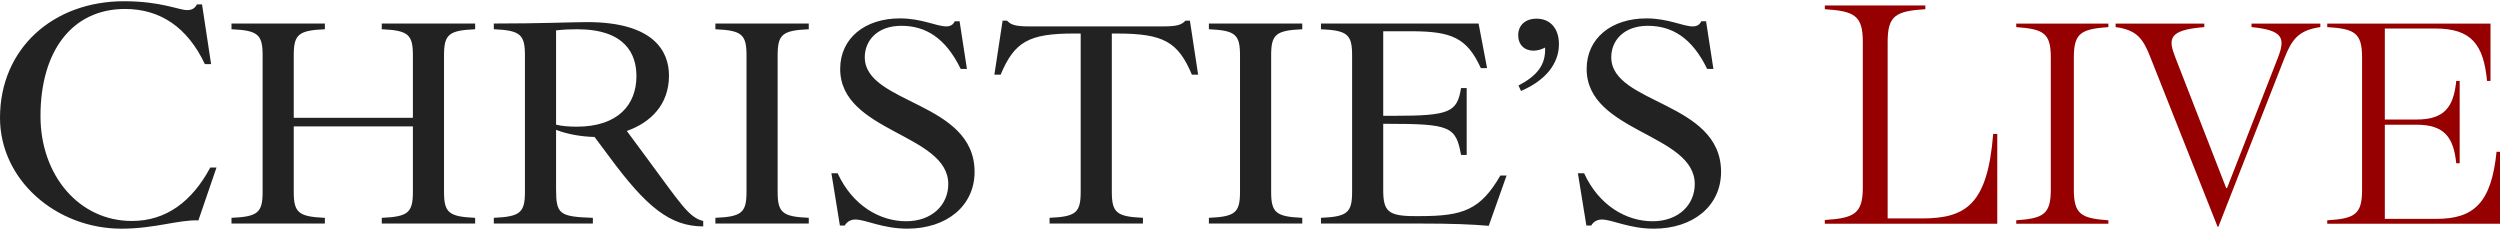
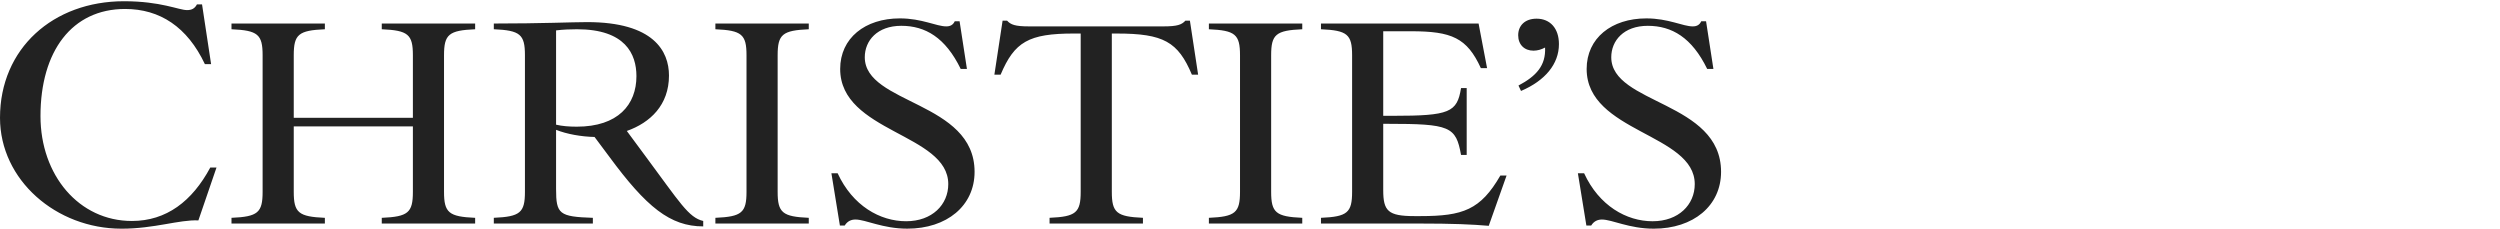
<svg xmlns="http://www.w3.org/2000/svg" width="2000" height="183" viewBox="0 0 2000 183" fill="none">
  <path d="M1262.31 138.601L1269.1 180.428H1272.95C1275.21 176.767 1278.37 175.628 1281.55 175.628C1289.7 175.628 1303.28 182.94 1322.97 182.94C1354.67 182.94 1376.85 164.655 1376.85 137.452C1376.85 80.992 1289.01 83.514 1289.01 45.796C1289.01 32.535 1298.97 20.657 1318.22 20.657C1337.47 20.657 1353.53 30.033 1365.76 55.172H1370.73L1364.85 16.996H1361.01C1359.65 19.965 1357.38 21.114 1354.22 21.114C1346.29 21.114 1334.75 14.718 1317.09 14.718C1289.24 14.718 1269.32 30.49 1269.32 55.172C1269.32 105.917 1355.8 106.832 1355.8 147.286C1355.8 163.74 1342.9 177.001 1322.07 177.001C1301.24 177.001 1279.28 164.655 1267.29 138.601H1262.31ZM1214.55 28.202C1214.55 20.657 1219.76 14.941 1229.26 14.941C1240.13 14.941 1247.15 22.711 1247.15 35.281C1247.15 51.277 1236.06 64.538 1216.81 72.765L1214.78 68.422C1229.04 60.877 1236.74 52.426 1236.06 38.026C1233.12 39.623 1229.95 40.538 1226.78 40.538C1219.53 40.538 1214.55 35.738 1214.55 28.192M1056.76 178.822H1133.95C1163.16 178.822 1177.41 179.513 1191 180.652L1205.26 140.422H1200.29C1184.44 167.849 1170.4 172.882 1136.45 172.882H1131.47C1110.42 172.882 1106.58 168.774 1106.58 152.086V99.053H1109.75C1160.01 99.053 1164.76 101.107 1168.83 123.968H1173.35V70.477H1168.83C1165.66 89.91 1159.78 92.646 1114.5 92.646H1106.58V24.999H1128.76C1161.37 24.999 1173.58 30.257 1184.68 54.49H1189.66L1182.87 18.836H1056.78V23.402C1077.83 24.317 1081.68 27.521 1081.68 44.199V153.459C1081.68 170.147 1077.83 173.35 1056.78 174.255V178.822H1056.76ZM967.11 178.822H1041.81V174.255C1020.76 173.34 1016.92 170.147 1016.92 153.459V44.199C1016.92 27.511 1020.76 24.317 1041.81 23.402V18.836H967.11V23.402C988.161 24.317 992.008 27.521 992.008 44.199V153.459C992.008 170.147 988.161 173.35 967.11 174.255V178.822ZM795.514 59.738H800.49C811.579 33.45 822.9 26.82 859.119 26.82H864.548V153.449C864.548 170.137 860.7 173.34 839.65 174.245V178.812H914.354V174.245C893.303 173.33 889.456 170.137 889.456 153.449V26.829H893.535C930.891 26.829 942.434 33.46 953.523 59.748H958.499L951.932 16.548H948.306C945.365 19.751 941.971 21.114 930.65 21.114H823.344C812.023 21.114 808.628 19.741 805.687 16.548H802.071L795.504 59.748L795.514 59.738ZM665.122 138.591L671.911 180.418H675.758C678.024 176.757 681.187 175.618 684.36 175.618C692.508 175.618 706.095 182.93 725.786 182.93C757.482 182.93 779.661 164.646 779.661 137.443C779.661 80.982 691.823 83.504 691.823 45.786C691.823 32.525 701.785 20.647 721.032 20.647C740.279 20.647 756.344 30.023 768.572 55.162H773.547L767.665 16.986H763.818C762.458 19.956 760.192 21.105 757.029 21.105C749.102 21.105 737.56 14.708 719.904 14.708C692.055 14.708 672.142 30.48 672.142 55.162C672.142 105.907 758.62 106.822 758.62 147.276C758.62 163.73 745.718 176.991 724.889 176.991C704.06 176.991 682.103 164.646 670.107 138.591H665.132H665.122ZM572.309 178.822H647.013V174.255C625.962 173.34 622.115 170.147 622.115 153.459V44.199C622.115 27.511 625.962 24.317 647.013 23.402V18.836H572.309V23.402C593.359 24.317 597.207 27.521 597.207 44.199V153.459C597.207 170.147 593.359 173.35 572.309 174.255V178.822ZM444.858 99.734V24.317C450.518 23.636 455.947 23.402 461.608 23.402C500.315 23.402 509.147 43.293 509.147 60.887C509.147 83.747 494.432 101.341 461.386 101.341C455.272 101.341 449.612 100.883 444.858 99.744M395.052 178.831H474.288V174.265C447.346 173.35 444.858 171.295 444.858 151.18V103.862C453.459 107.29 465.002 109.344 475.648 109.578L487.422 125.35C517.074 165.58 536.09 181.119 562.579 181.119V176.777C550.805 174.031 544.016 162.153 516.168 124.659L501.452 104.768C520.247 98.138 535.183 83.971 535.183 60.429C535.183 40.996 522.956 17.687 469.756 17.687C457.529 17.687 433.537 18.826 395.052 18.826V23.392C416.103 24.308 419.95 27.511 419.95 44.189V153.449C419.95 170.137 416.103 173.34 395.052 174.245V178.812V178.831ZM185.193 178.831H259.897V174.265C238.846 173.35 234.999 170.156 234.999 153.468V101.127H330.309V153.468C330.309 170.156 326.462 173.36 305.411 174.265V178.831H380.115V174.265C359.065 173.35 355.217 170.156 355.217 153.468V44.199C355.217 27.511 359.065 24.317 380.115 23.402V18.836H305.411V23.402C326.462 24.317 330.309 27.521 330.309 44.199V94.253H234.999V44.199C234.999 27.511 238.846 24.317 259.897 23.402V18.836H185.193V23.402C206.243 24.317 210.091 27.521 210.091 44.199V153.459C210.091 170.147 206.243 173.35 185.193 174.255V178.822V178.831ZM97.133 182.95C123.623 182.95 143.313 175.638 158.713 176.319L173.197 134.035H168.221C153.737 161.004 133.13 176.777 105.513 176.777C63.181 176.777 32.391 140.208 32.391 92.89C32.371 40.772 57.723 7.172 100.065 7.172C127.914 7.172 149.871 21.572 163.901 51.287H168.877L161.635 3.511H157.556C155.743 6.938 153.255 8.077 149.63 8.077C143.063 8.077 128.801 0.99 99.149 0.99C42.564 0.999 0 38.717 0 94.253C0 144.083 45.052 182.94 97.114 182.94" fill="#222222" />
-   <path fill-rule="evenodd" clip-rule="evenodd" d="M1459.86 175.998V179.014H1597.82V107.138H1594.55C1590.03 163.684 1572.69 174.742 1537.51 174.742H1510.12V33.503C1510.12 12.393 1516.65 8.874 1540.27 7.367V4.351H1459.86V7.367C1483.48 8.874 1490.26 12.393 1490.26 33.503V149.862C1490.26 170.972 1483.48 174.49 1459.86 175.998ZM1613 179.014V176.25C1634.65 174.637 1640.64 171.642 1640.64 151.6V45.86C1640.64 26.278 1634.65 23.283 1613 21.671V18.906H1686.71V21.671C1665.05 23.283 1659.07 26.278 1659.07 45.86V151.6C1659.07 171.642 1665.05 174.637 1686.71 176.25V179.014H1613ZM1774.73 181.318L1827.25 47.242C1833.47 31.346 1838.77 24.205 1856.27 21.671V18.906H1801.22V21.671C1826.33 24.205 1828.63 30.194 1822.18 46.551L1781.64 150.448H1780.95L1740.41 46.32C1734.42 31.116 1734.42 23.974 1763.44 21.671V18.906H1692.49V21.671C1710.23 23.974 1714.84 31.807 1720.6 46.551L1774.04 181.318H1774.73ZM2000 121.421H1997.24C1993.09 162.427 1979.04 175.098 1949.09 175.098H1907.86V99.766H1933.2C1955.31 99.766 1962.91 109.672 1964.99 130.636H1967.75V64.75H1964.99C1962.91 85.944 1955.31 95.62 1933.2 95.62H1907.86V22.823H1948.4C1976.97 22.823 1986.87 35.493 1989.63 64.75H1992.4V18.906H1861.79V21.671C1883.44 23.053 1889.66 26.048 1889.66 45.86V152.061C1889.66 171.873 1883.44 174.867 1861.79 176.25V179.014H2000V121.421Z" fill="#960000" />
</svg>